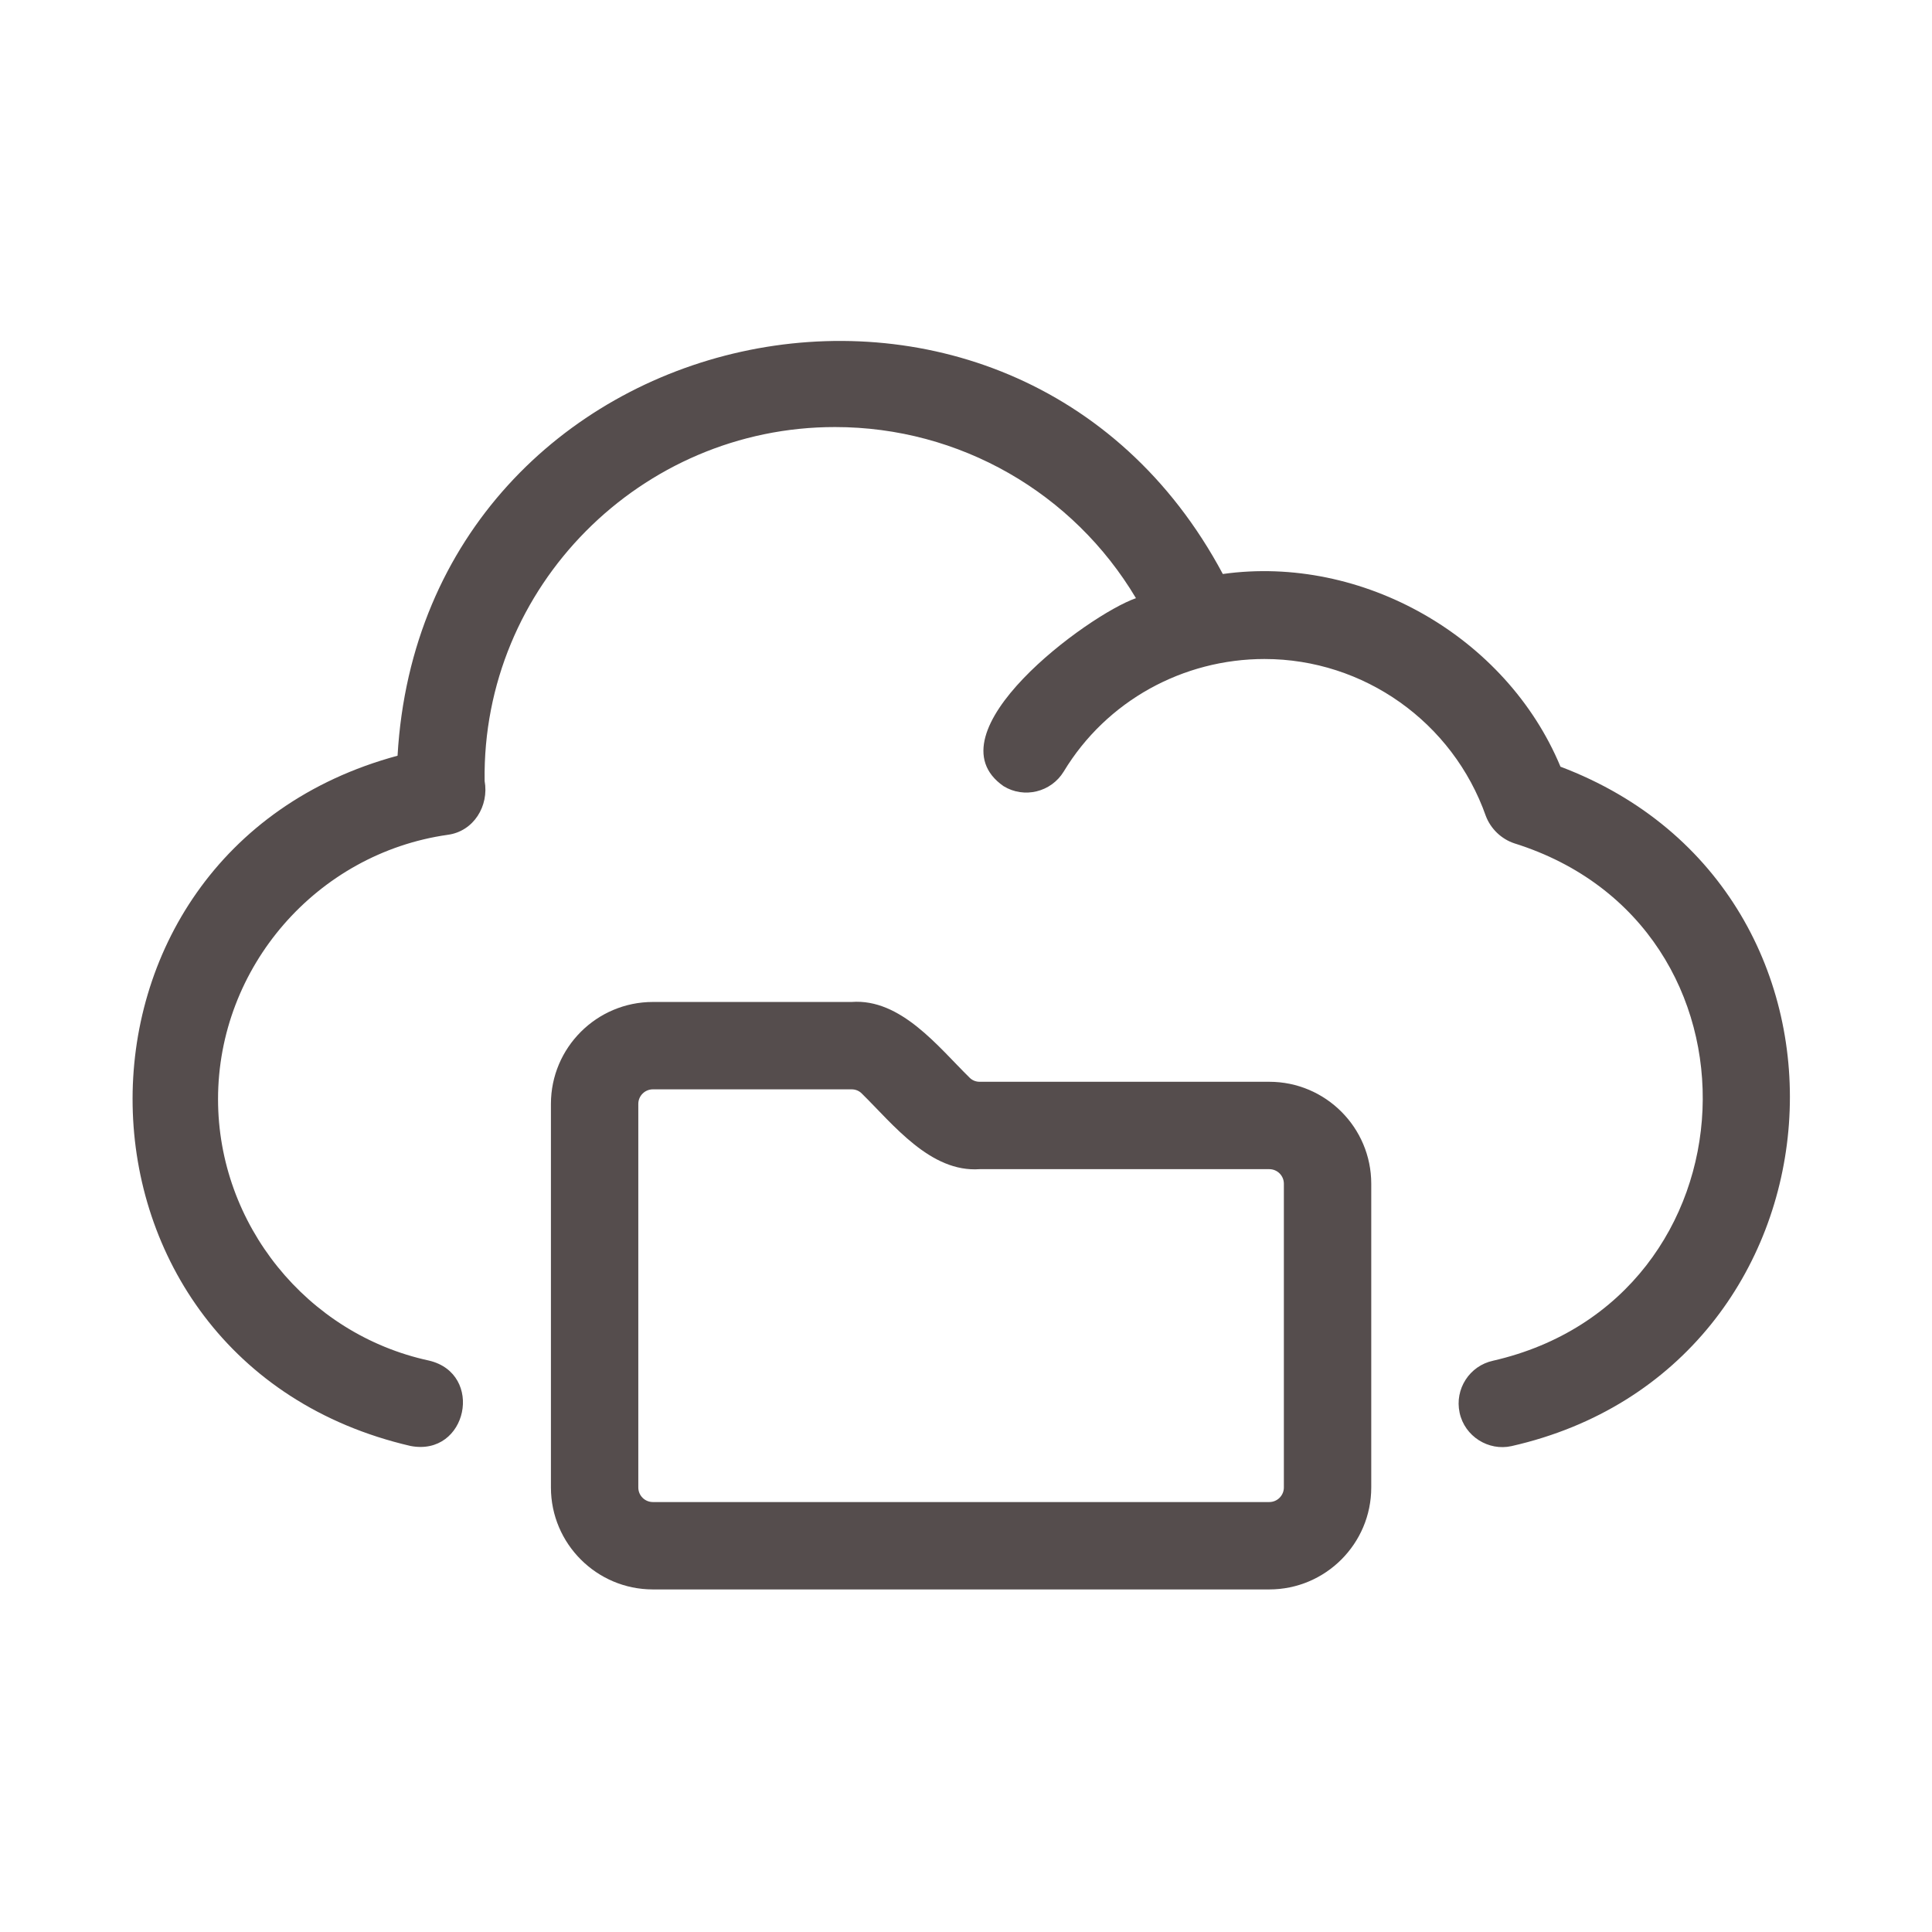
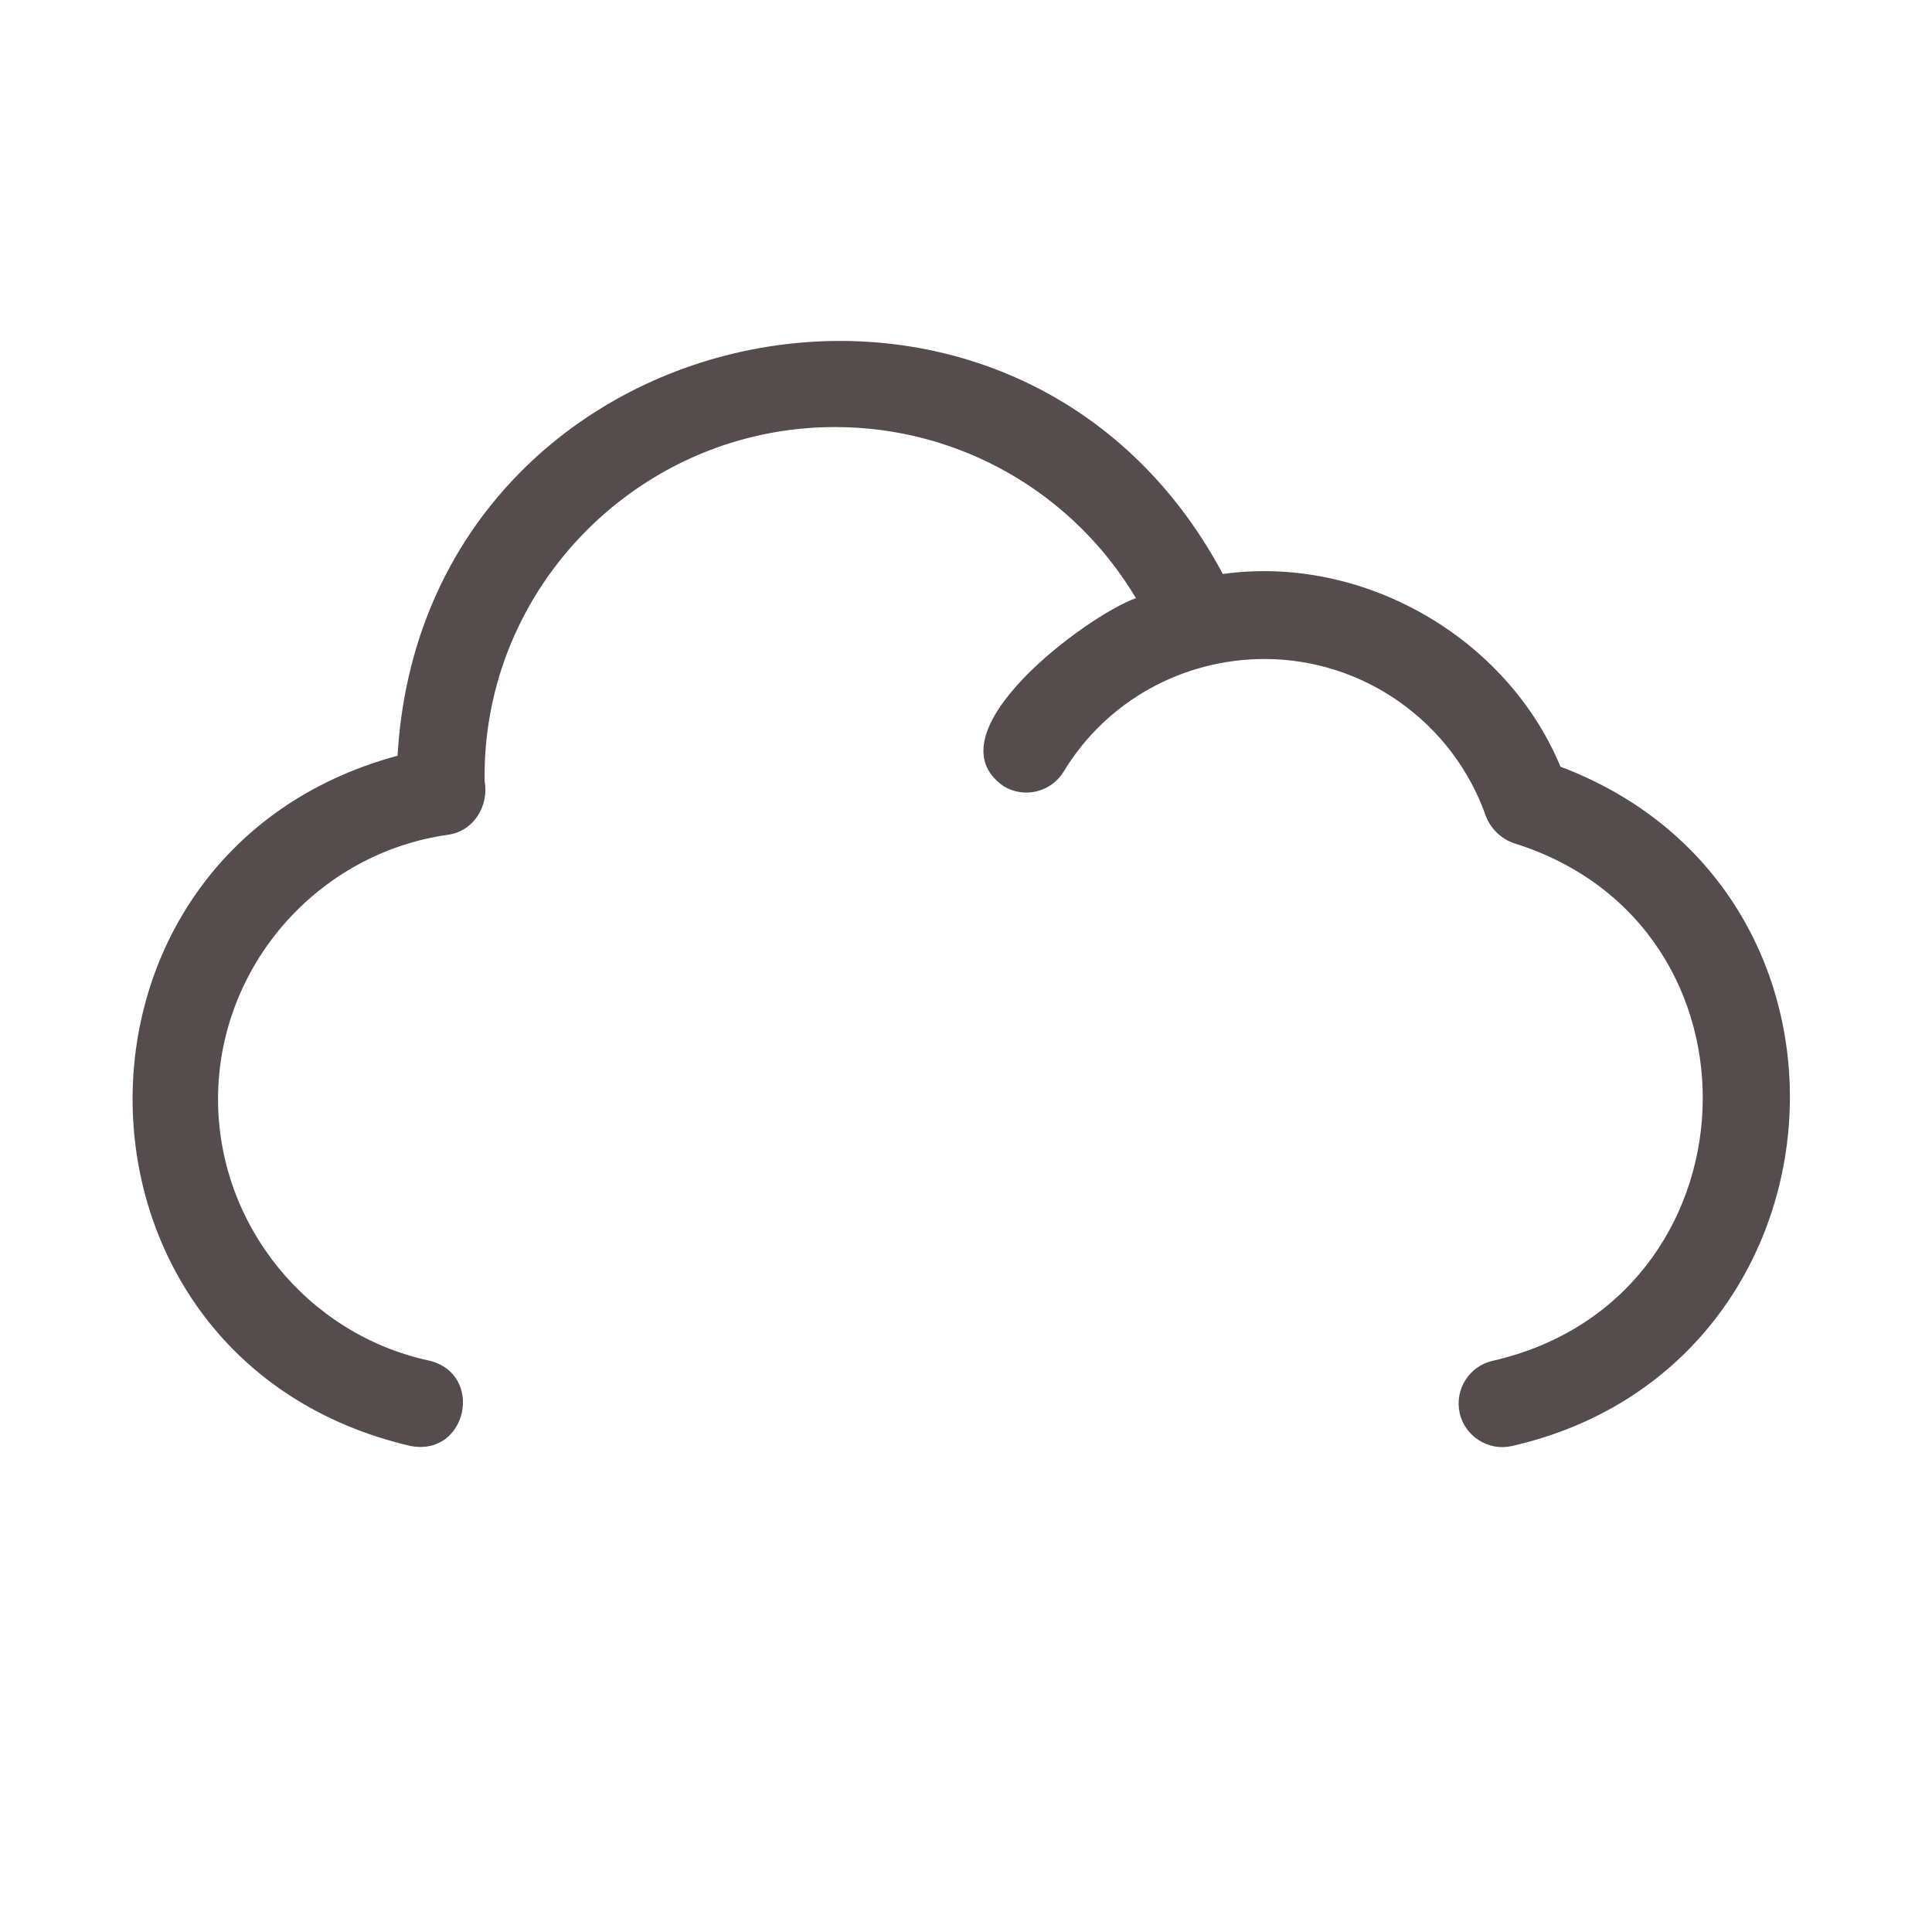
<svg xmlns="http://www.w3.org/2000/svg" width="70" height="70" viewBox="0 0 70 70" fill="none">
  <path d="M56.537 27.773C54.575 23.063 49.355 20.09 44.305 20.797C36.721 6.595 15.334 11.329 14.404 27.381C1.389 30.899 1.667 49.324 14.873 52.39C16.935 52.787 17.557 49.768 15.541 49.296C11.115 48.339 7.9 44.356 7.9 39.825C7.9 35.04 11.476 30.922 16.221 30.247C17.162 30.123 17.723 29.201 17.559 28.295C17.457 21.253 23.221 15.468 30.258 15.473C34.775 15.473 38.887 17.859 41.158 21.673C39.418 22.279 33.603 26.569 36.362 28.485C37.107 28.941 38.083 28.702 38.539 27.957C40.096 25.381 42.874 23.877 45.817 23.877C49.414 23.877 52.637 26.164 53.835 29.566C54.01 30.027 54.396 30.399 54.865 30.555C64.389 33.536 63.783 47.084 54.098 49.301C53.243 49.486 52.701 50.328 52.884 51.183C53.066 52.044 53.934 52.582 54.766 52.395C67.231 49.572 68.512 32.303 56.535 27.777L56.537 27.773Z" fill="#554D4D" />
-   <path d="M45.989 39.195H35.496C35.354 39.195 35.223 39.142 35.124 39.04C33.995 37.93 32.636 36.171 30.856 36.303H23.655C21.618 36.303 19.961 37.959 19.961 39.997V53.894C19.961 55.931 21.618 57.588 23.655 57.588H45.989C48.026 57.588 49.683 55.931 49.683 53.894V42.889C49.683 40.852 48.026 39.195 45.989 39.195ZM46.517 53.894C46.517 54.183 46.281 54.422 45.989 54.422H23.655C23.363 54.422 23.127 54.186 23.127 53.894V39.997C23.127 39.707 23.363 39.469 23.655 39.469H30.856C30.998 39.469 31.129 39.522 31.228 39.624C32.365 40.742 33.711 42.487 35.496 42.361H45.989C46.281 42.361 46.517 42.597 46.517 42.889L46.517 53.894Z" fill="#554D4D" />
</svg>